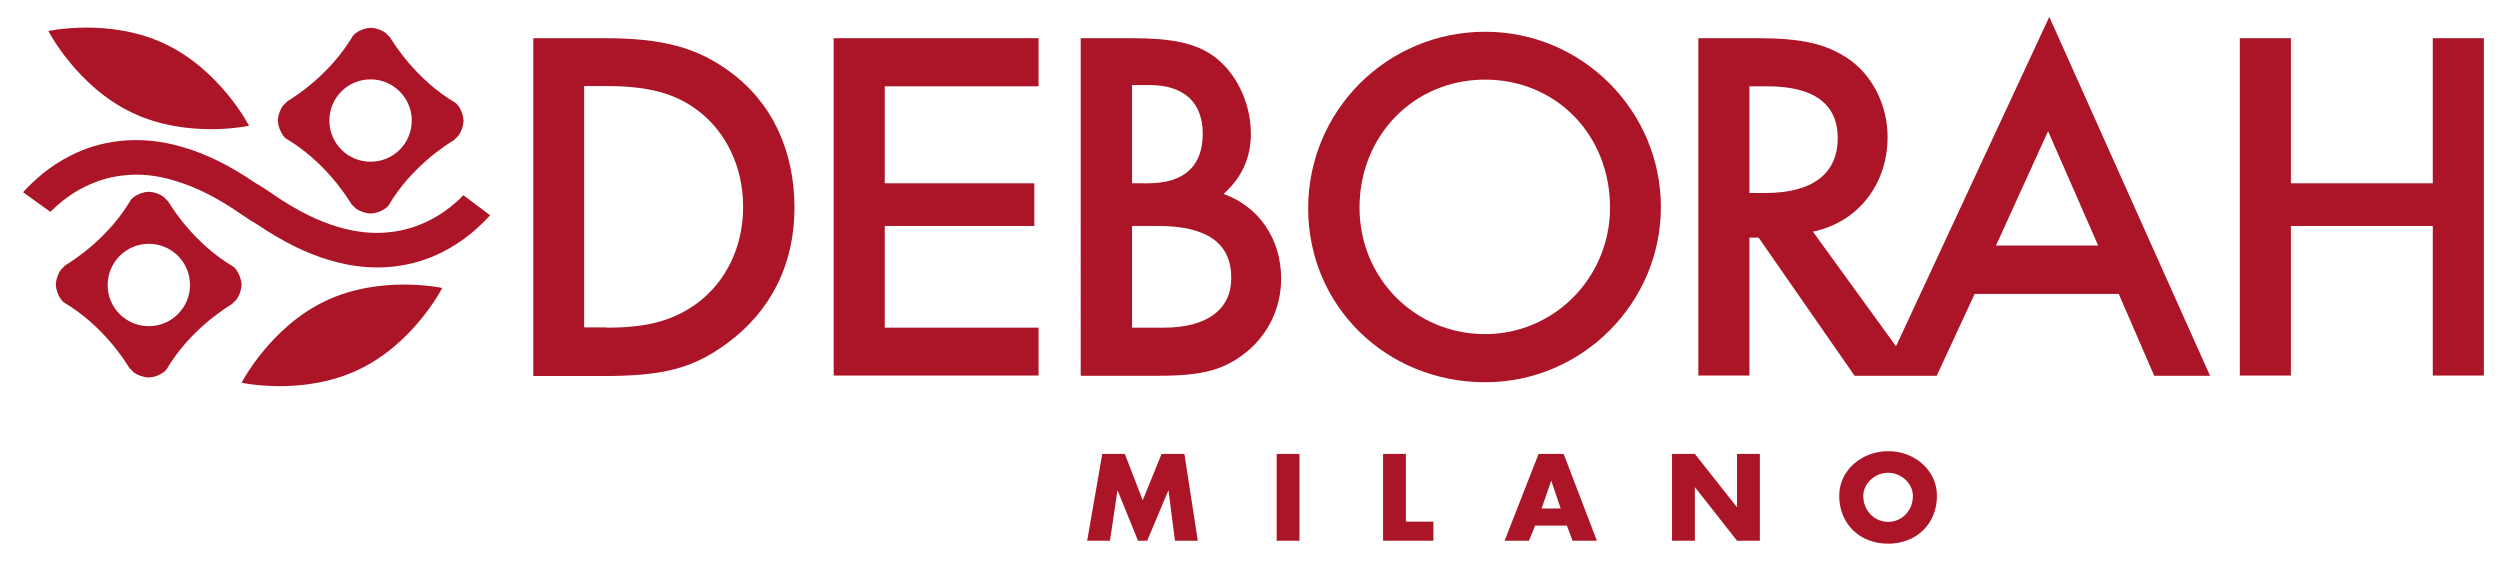
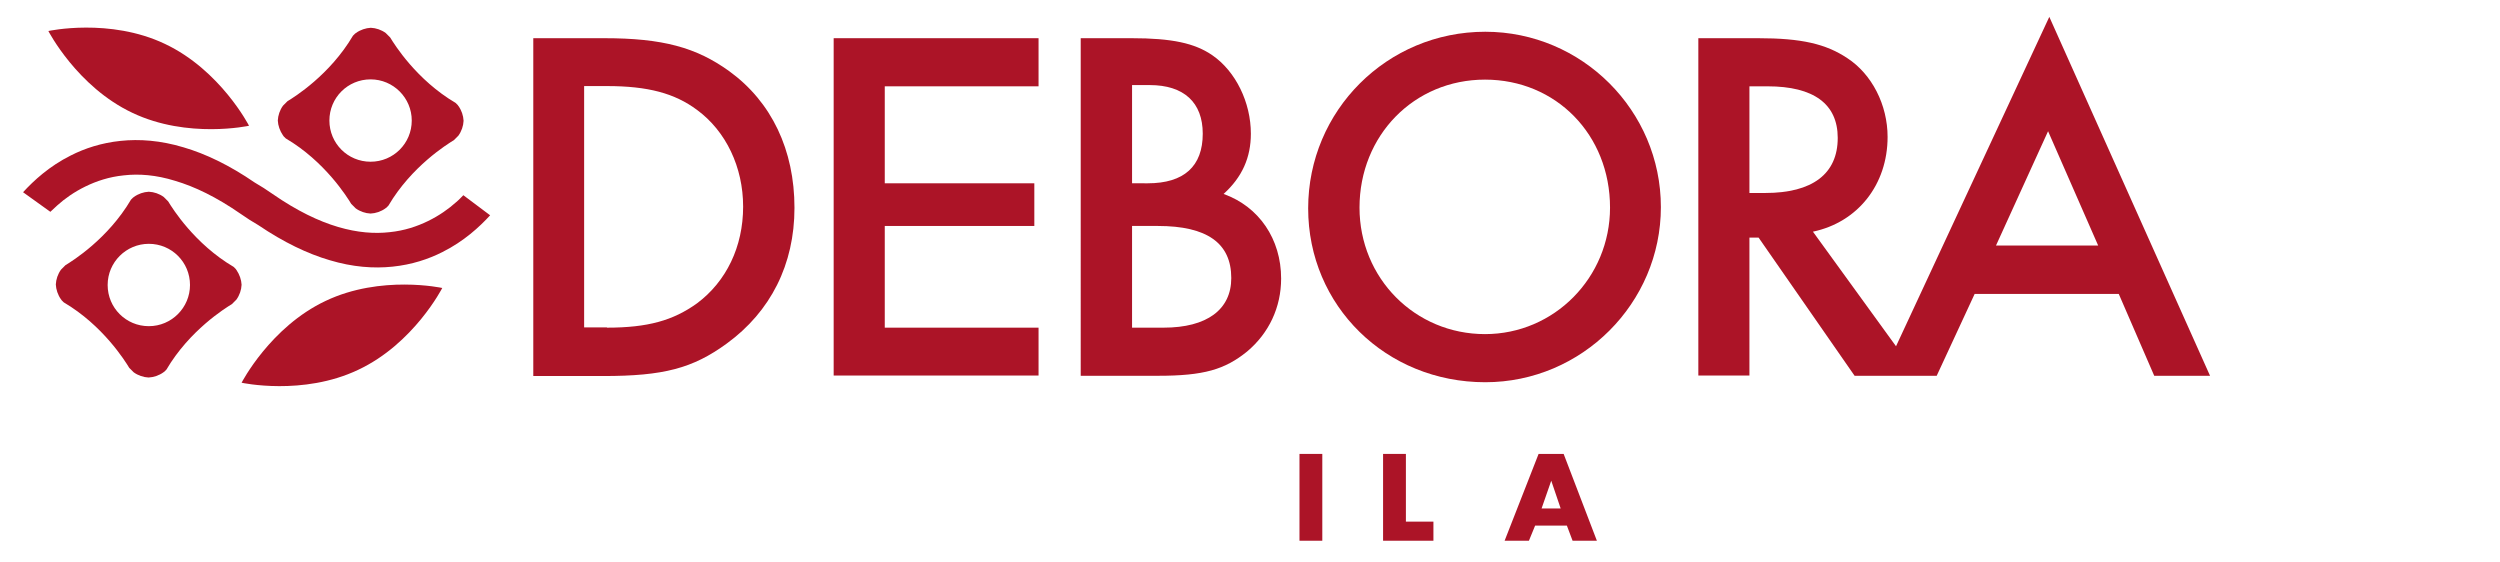
<svg xmlns="http://www.w3.org/2000/svg" version="1.1" id="Livello_1" x="0px" y="0px" viewBox="0 0 1007.9 226.5" style="enable-background:new 0 0 1007.9 226.5;" xml:space="preserve">
  <style type="text/css">
	.st0{fill:#AC1427;}
</style>
  <g>
    <path class="st0" d="M215,15.4h28.6c23.5,0,37.1,3.7,50.4,13.3c17.1,12.4,26.3,31.8,26.3,55.1c0,22.8-9.6,41.8-27.3,54.7   c-13.7,10-25.5,13.1-49.8,13.1H215V15.4z M244.7,132.1c16.5,0,26.7-2.9,36.3-9.8c11.8-8.8,18.6-22.8,18.6-39   c0-15.9-6.9-30.4-18.6-39c-9-6.7-19.8-9.6-36.3-9.6h-9.2v97.3H244.7z" />
    <polygon class="st0" points="356.7,34.8 356.7,73.9 417,73.9 417,91.1 356.7,91.1 356.7,132.1 418.7,132.1 418.7,151.4    336.1,151.4 336.1,15.4 418.7,15.4 418.7,34.8  " />
    <path class="st0" d="M435.8,15.4h20.4c16.3,0,25.5,2,32.6,6.9c9.4,6.5,15.5,19,15.5,31.6c0,9.6-3.5,17.5-11,24.3   c14.3,5.1,23.2,18.2,23.2,34.1c0,11.6-4.9,22-13.7,29.4c-9,7.3-17.5,9.8-35.9,9.8h-31.2V15.4z M462.7,73.9c14.7,0,22.2-6.9,22.2-20   c0-12.6-7.6-19.6-21.4-19.6h-7.1v39.6H462.7z M469.1,132.1c17.5,0,27.3-7.3,27.3-20c0-14.1-9.8-21-29.6-21h-10.4v41H469.1z" />
    <path class="st0" d="M669.6,83.5c0,38.7-31.8,70.6-70.8,70.6c-40,0-71.4-30.8-71.4-70.1c0-39.4,31.8-71.2,71.4-71.2   C637.8,12.8,669.6,44.6,669.6,83.5 M548.1,83.7c0,28.5,22.4,51,50.6,51c27.9,0,50.4-22.8,50.4-51c0-29.4-21.8-51.6-50.4-51.6   C570.1,32.1,548.1,54.6,548.1,83.7" />
    <path class="st0" d="M826.2,6.8l-61.8,132.8l-33.5-46.2C749,89.6,761,74.4,761,55.2c0-12.9-6.3-25.3-16.3-31.8   c-8.6-5.7-18.4-8-35.9-8h-24.1v136h20.6V95.8h3.7l38.7,55.7h11.1h14h8l15.3-33h58.1l14.3,33H891L826.2,6.8z M705.3,77.8v-43h7.3   c18.6,0,28.3,7.1,28.3,20.8c0,14.5-10.2,22.2-29.2,22.2H705.3z M804.7,99l21-46.1L845.9,99H804.7z" />
-     <polygon class="st0" points="980.8,73.9 980.8,15.4 1001.4,15.4 1001.4,151.4 980.8,151.4 980.8,91.1 923.6,91.1 923.6,151.4    903,151.4 903,15.4 923.6,15.4 923.6,73.9  " />
    <g>
-       <path class="st0" d="M444.4,183h9.1l7.2,18.7l7.6-18.7h9.2l5.4,35h-9.2l-2.6-20.2H471l-8.5,20.2h-3.7l-8.2-20.2h-0.1l-3,20.2h-9.2    L444.4,183z" />
-       <path class="st0" d="M523.9,218h-9.2v-35h9.2V218z" />
+       <path class="st0" d="M523.9,218v-35h9.2V218z" />
      <path class="st0" d="M566.8,210.3h11.1v7.7h-20.3v-35h9.2V210.3z" />
      <path class="st0" d="M618.9,211.9l-2.5,6.1h-9.8l13.7-35h10.1l13.4,35H634l-2.3-6.1H618.9z M625.4,193.8L625.4,193.8l-3.9,11.2    h7.7L625.4,193.8z" />
-       <path class="st0" d="M674.1,183h9.2l16.9,21.4h0.1V183h9.2v35h-9.2l-16.9-21.5h-0.1V218h-9.2V183z" />
-       <path class="st0" d="M780.9,199.9c0,11.3-8.3,19.3-19.7,19.3c-11.4,0-19.7-8-19.7-19.3c0-10.6,9.4-18,19.7-18    C771.5,181.8,780.9,189.3,780.9,199.9z M751.2,199.9c0,6,4.5,10.5,10,10.5c5.5,0,10-4.4,10-10.5c0-4.8-4.5-9.3-10-9.3    C755.7,190.6,751.2,195.1,751.2,199.9z" />
    </g>
    <path class="st0" d="M95.3,108.8c-0.1-0.1-0.2-0.2-0.2-0.3l-0.9-0.9c-15.8-9.3-24.7-23.6-26.4-26.4l-1.5-1.5   c-0.1-0.1-0.2-0.2-0.3-0.3c-1.8-1.3-3.9-2-6-2.1c-2.1,0.1-4.2,0.8-6,2.1c-0.1,0.1-0.2,0.2-0.3,0.2l-0.9,0.9   c-9.3,15.8-23.6,24.7-26.4,26.4l-1.5,1.5c-0.1,0.1-0.2,0.2-0.3,0.3c-1.3,1.8-2,3.9-2.1,6c0.1,2,0.8,4.2,2.1,6   c0.1,0.1,0.2,0.2,0.2,0.3l0.9,0.9c15.8,9.3,24.7,23.6,26.4,26.4l1.5,1.5c0.1,0.1,0.2,0.2,0.3,0.3c1.8,1.3,3.9,2,6,2.1   c2-0.1,4.2-0.8,6-2.1c0.1-0.1,0.2-0.2,0.3-0.2l0.9-0.9c9.3-15.8,23.6-24.7,26.4-26.4l1.5-1.5c0.1-0.1,0.2-0.2,0.3-0.3   c1.3-1.8,2-3.9,2.1-6C97.3,112.8,96.6,110.7,95.3,108.8 M60,131.5c-9.2,0-16.6-7.4-16.6-16.6c0-9.2,7.5-16.6,16.6-16.6   c9.2,0,16.6,7.4,16.6,16.6C76.6,124,69.2,131.5,60,131.5" />
    <path class="st0" d="M9.3,77.5c4.3-4.7,10.6-10.5,19.2-14.8c5.7-2.9,12.4-5.1,20.1-5.9c7.6-0.8,16.1-0.2,25.4,2.6   c8.9,2.6,18.5,7.2,28.7,14.2l0,0c2.4,1.4,4.8,2.9,7.2,4.6c9.8,6.8,18.6,11,26.4,13.3c7.8,2.3,14.7,2.8,20.8,2.1   c5.9-0.6,11-2.3,15.5-4.5c4.5-2.2,8.3-4.9,11.3-7.6c1.1-0.9,2-1.9,2.9-2.8l10.8,8.1c-4.3,4.7-10.6,10.5-19.2,14.8   c-5.7,2.9-12.4,5.1-20.1,5.9c-7.6,0.8-16.1,0.2-25.4-2.6c-8.9-2.6-18.5-7.2-28.7-14.1v0c-2.4-1.4-4.8-2.9-7.2-4.6   c-9.8-6.8-18.6-11-26.4-13.3C62.9,70.5,56,70,49.9,70.7c-5.9,0.6-11,2.3-15.5,4.5c-4.5,2.2-8.3,4.9-11.3,7.6   c-1,0.9-1.9,1.8-2.8,2.6L9.3,77.5z" />
    <path class="st0" d="M100.4,50.7c0,0-24.7,5.4-47-5.2c-22.3-10.5-33.9-33-33.9-33s24.7-5.4,47,5.2C88.9,28.3,100.4,50.7,100.4,50.7   " />
    <path class="st0" d="M114.1,54.6c0.1,0.1,0.2,0.2,0.2,0.3l0.9,0.9c15.8,9.3,24.7,23.6,26.4,26.4l1.5,1.5c0.1,0.1,0.2,0.2,0.3,0.3   c1.8,1.3,3.9,2,6,2.1c2.1-0.1,4.2-0.8,6-2.1c0.1-0.1,0.2-0.2,0.3-0.2l0.9-0.9c9.3-15.8,23.6-24.7,26.4-26.4l1.5-1.5   c0.1-0.1,0.2-0.2,0.3-0.3c1.3-1.8,2-3.9,2.1-6c-0.1-2.1-0.8-4.2-2.1-6c-0.1-0.1-0.2-0.2-0.2-0.3l-0.9-0.9   c-15.8-9.3-24.7-23.6-26.4-26.4l-1.5-1.5c-0.1-0.1-0.2-0.2-0.3-0.3c-1.8-1.3-3.9-2-6-2.1c-2,0.1-4.2,0.8-6,2.1   c-0.1,0.1-0.2,0.2-0.3,0.2l-0.9,0.9c-9.3,15.8-23.6,24.7-26.4,26.4l-1.5,1.5c-0.1,0.1-0.2,0.2-0.3,0.3c-1.3,1.8-2,3.9-2.1,6   C112.1,50.6,112.8,52.7,114.1,54.6 M149.4,32c9.2,0,16.6,7.5,16.6,16.6c0,9.2-7.4,16.6-16.6,16.6c-9.2,0-16.6-7.4-16.6-16.6   C132.8,39.4,140.2,32,149.4,32" />
    <path class="st0" d="M178.3,116.1c0,0-24.7-5.4-47,5.2c-22.3,10.5-33.9,33-33.9,33s24.7,5.4,47-5.2   C166.8,138.6,178.3,116.1,178.3,116.1" />
  </g>
</svg>